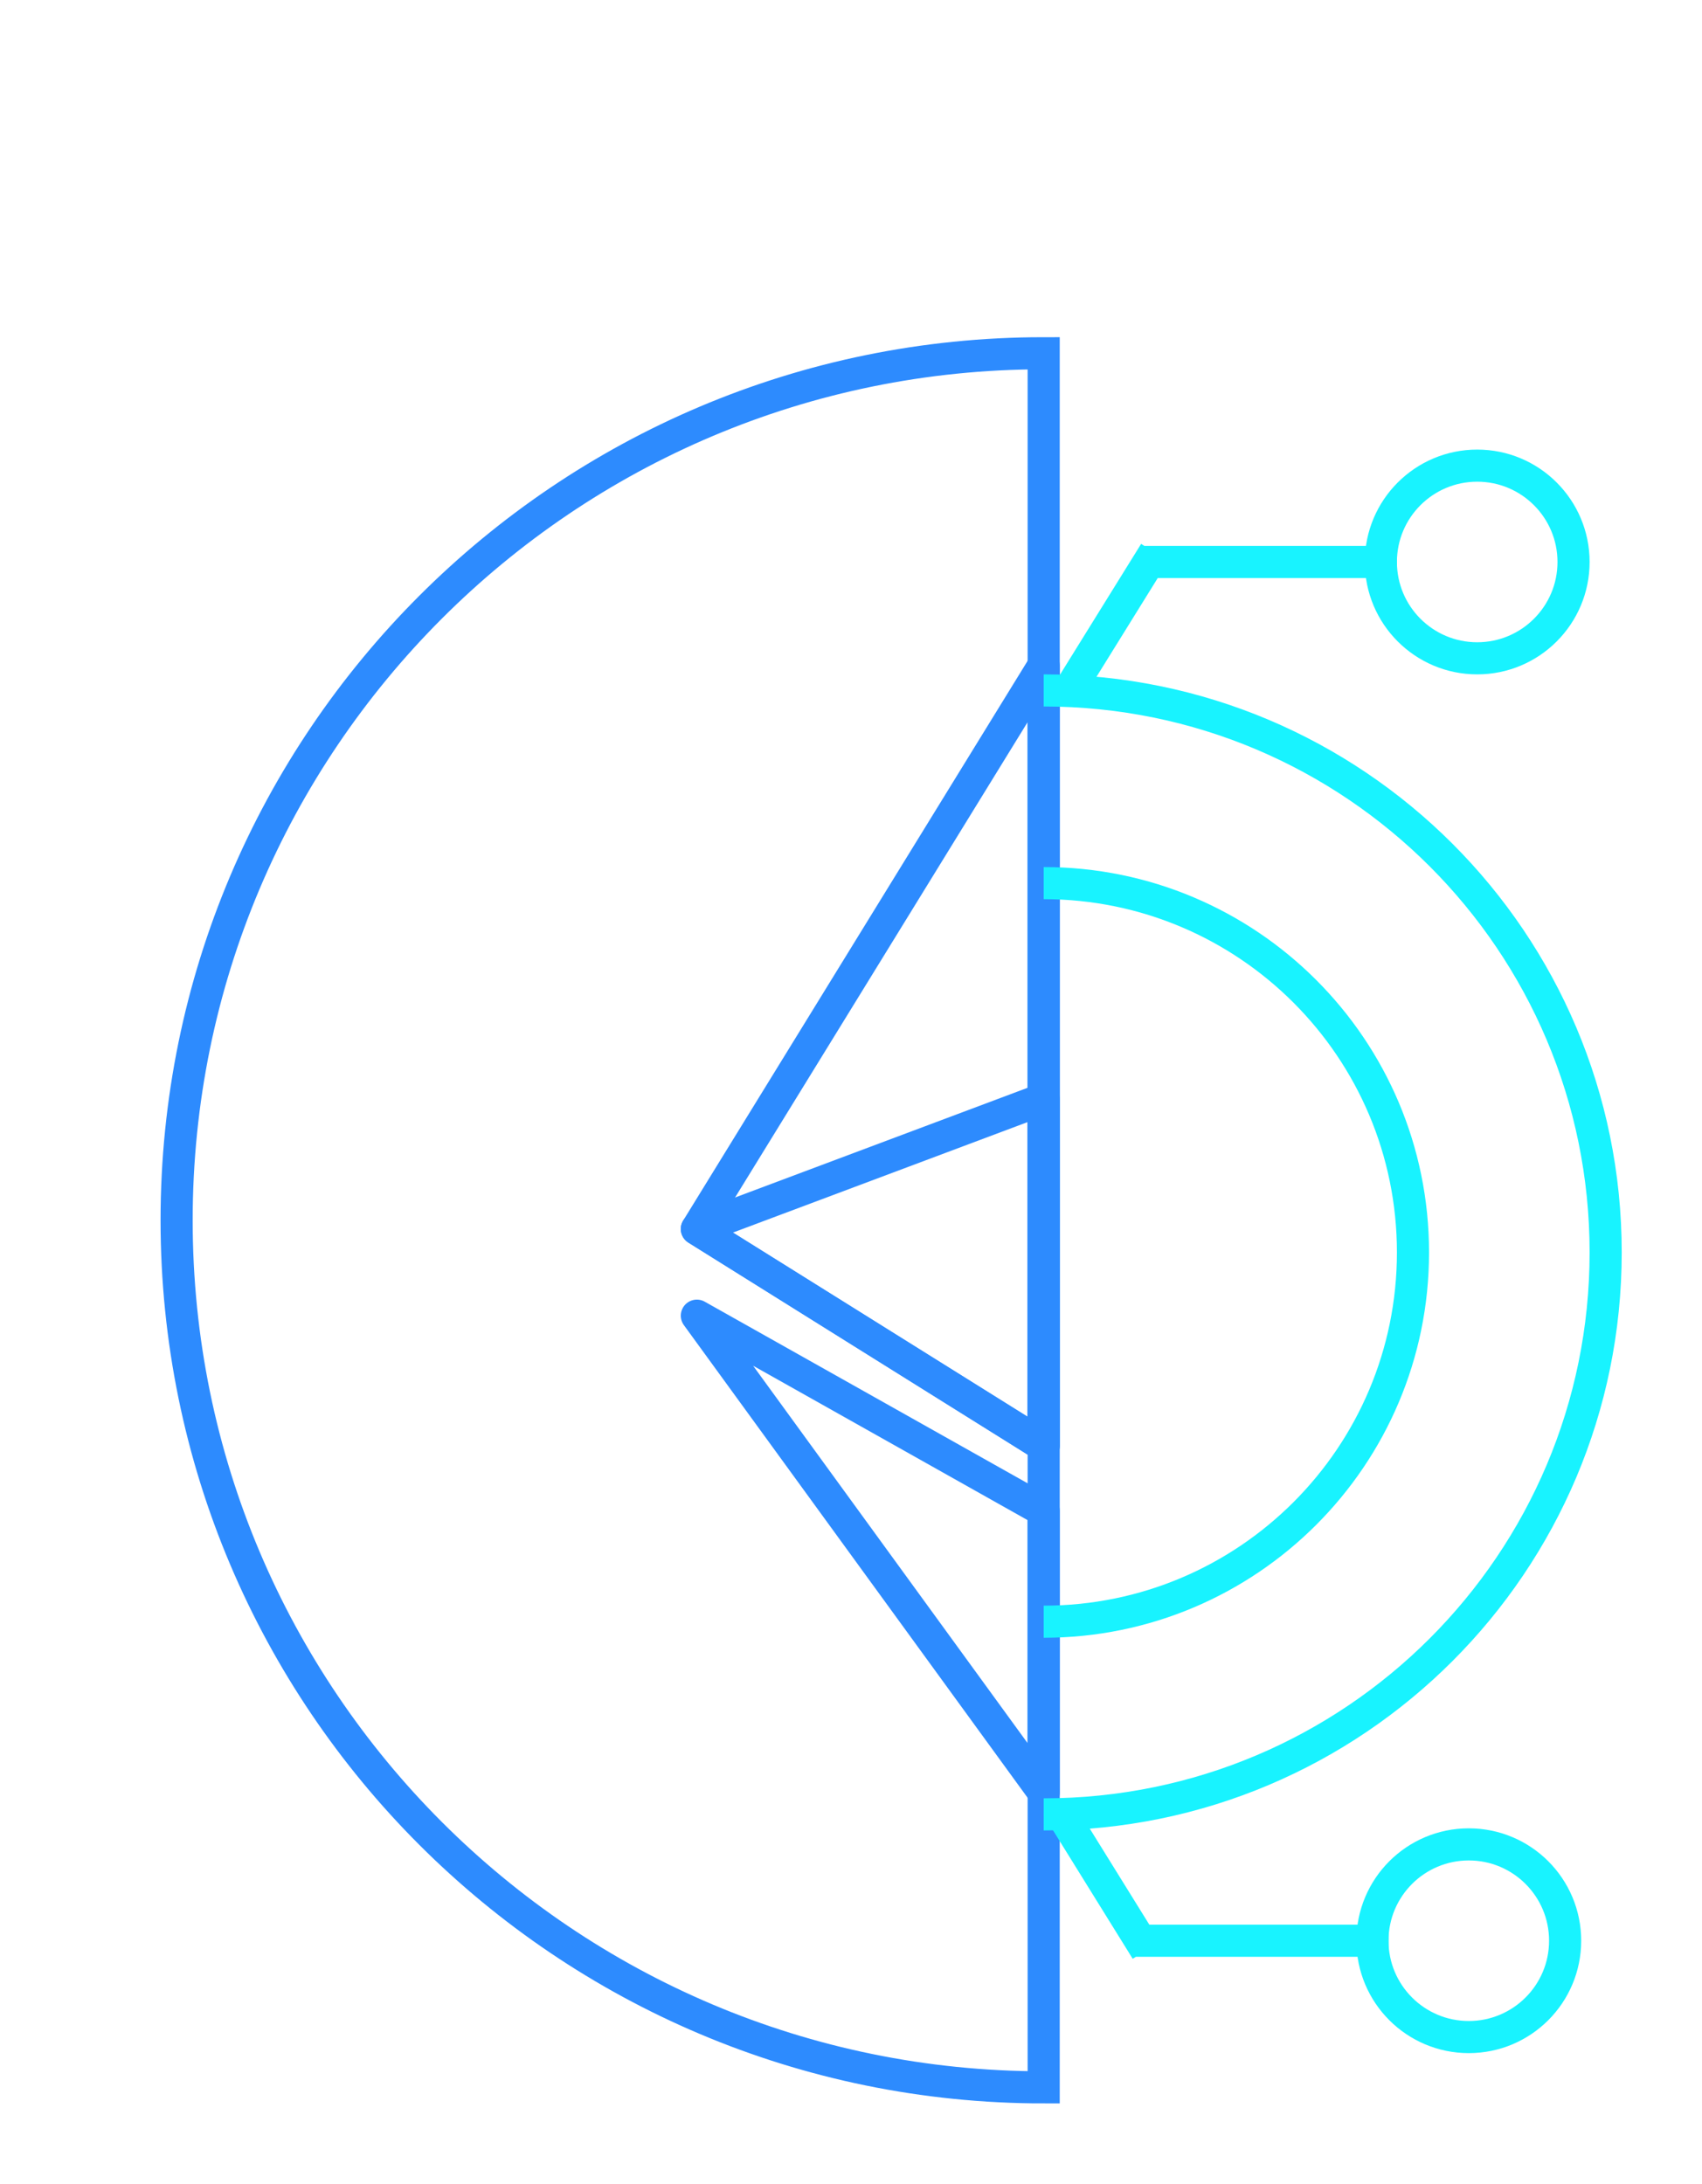
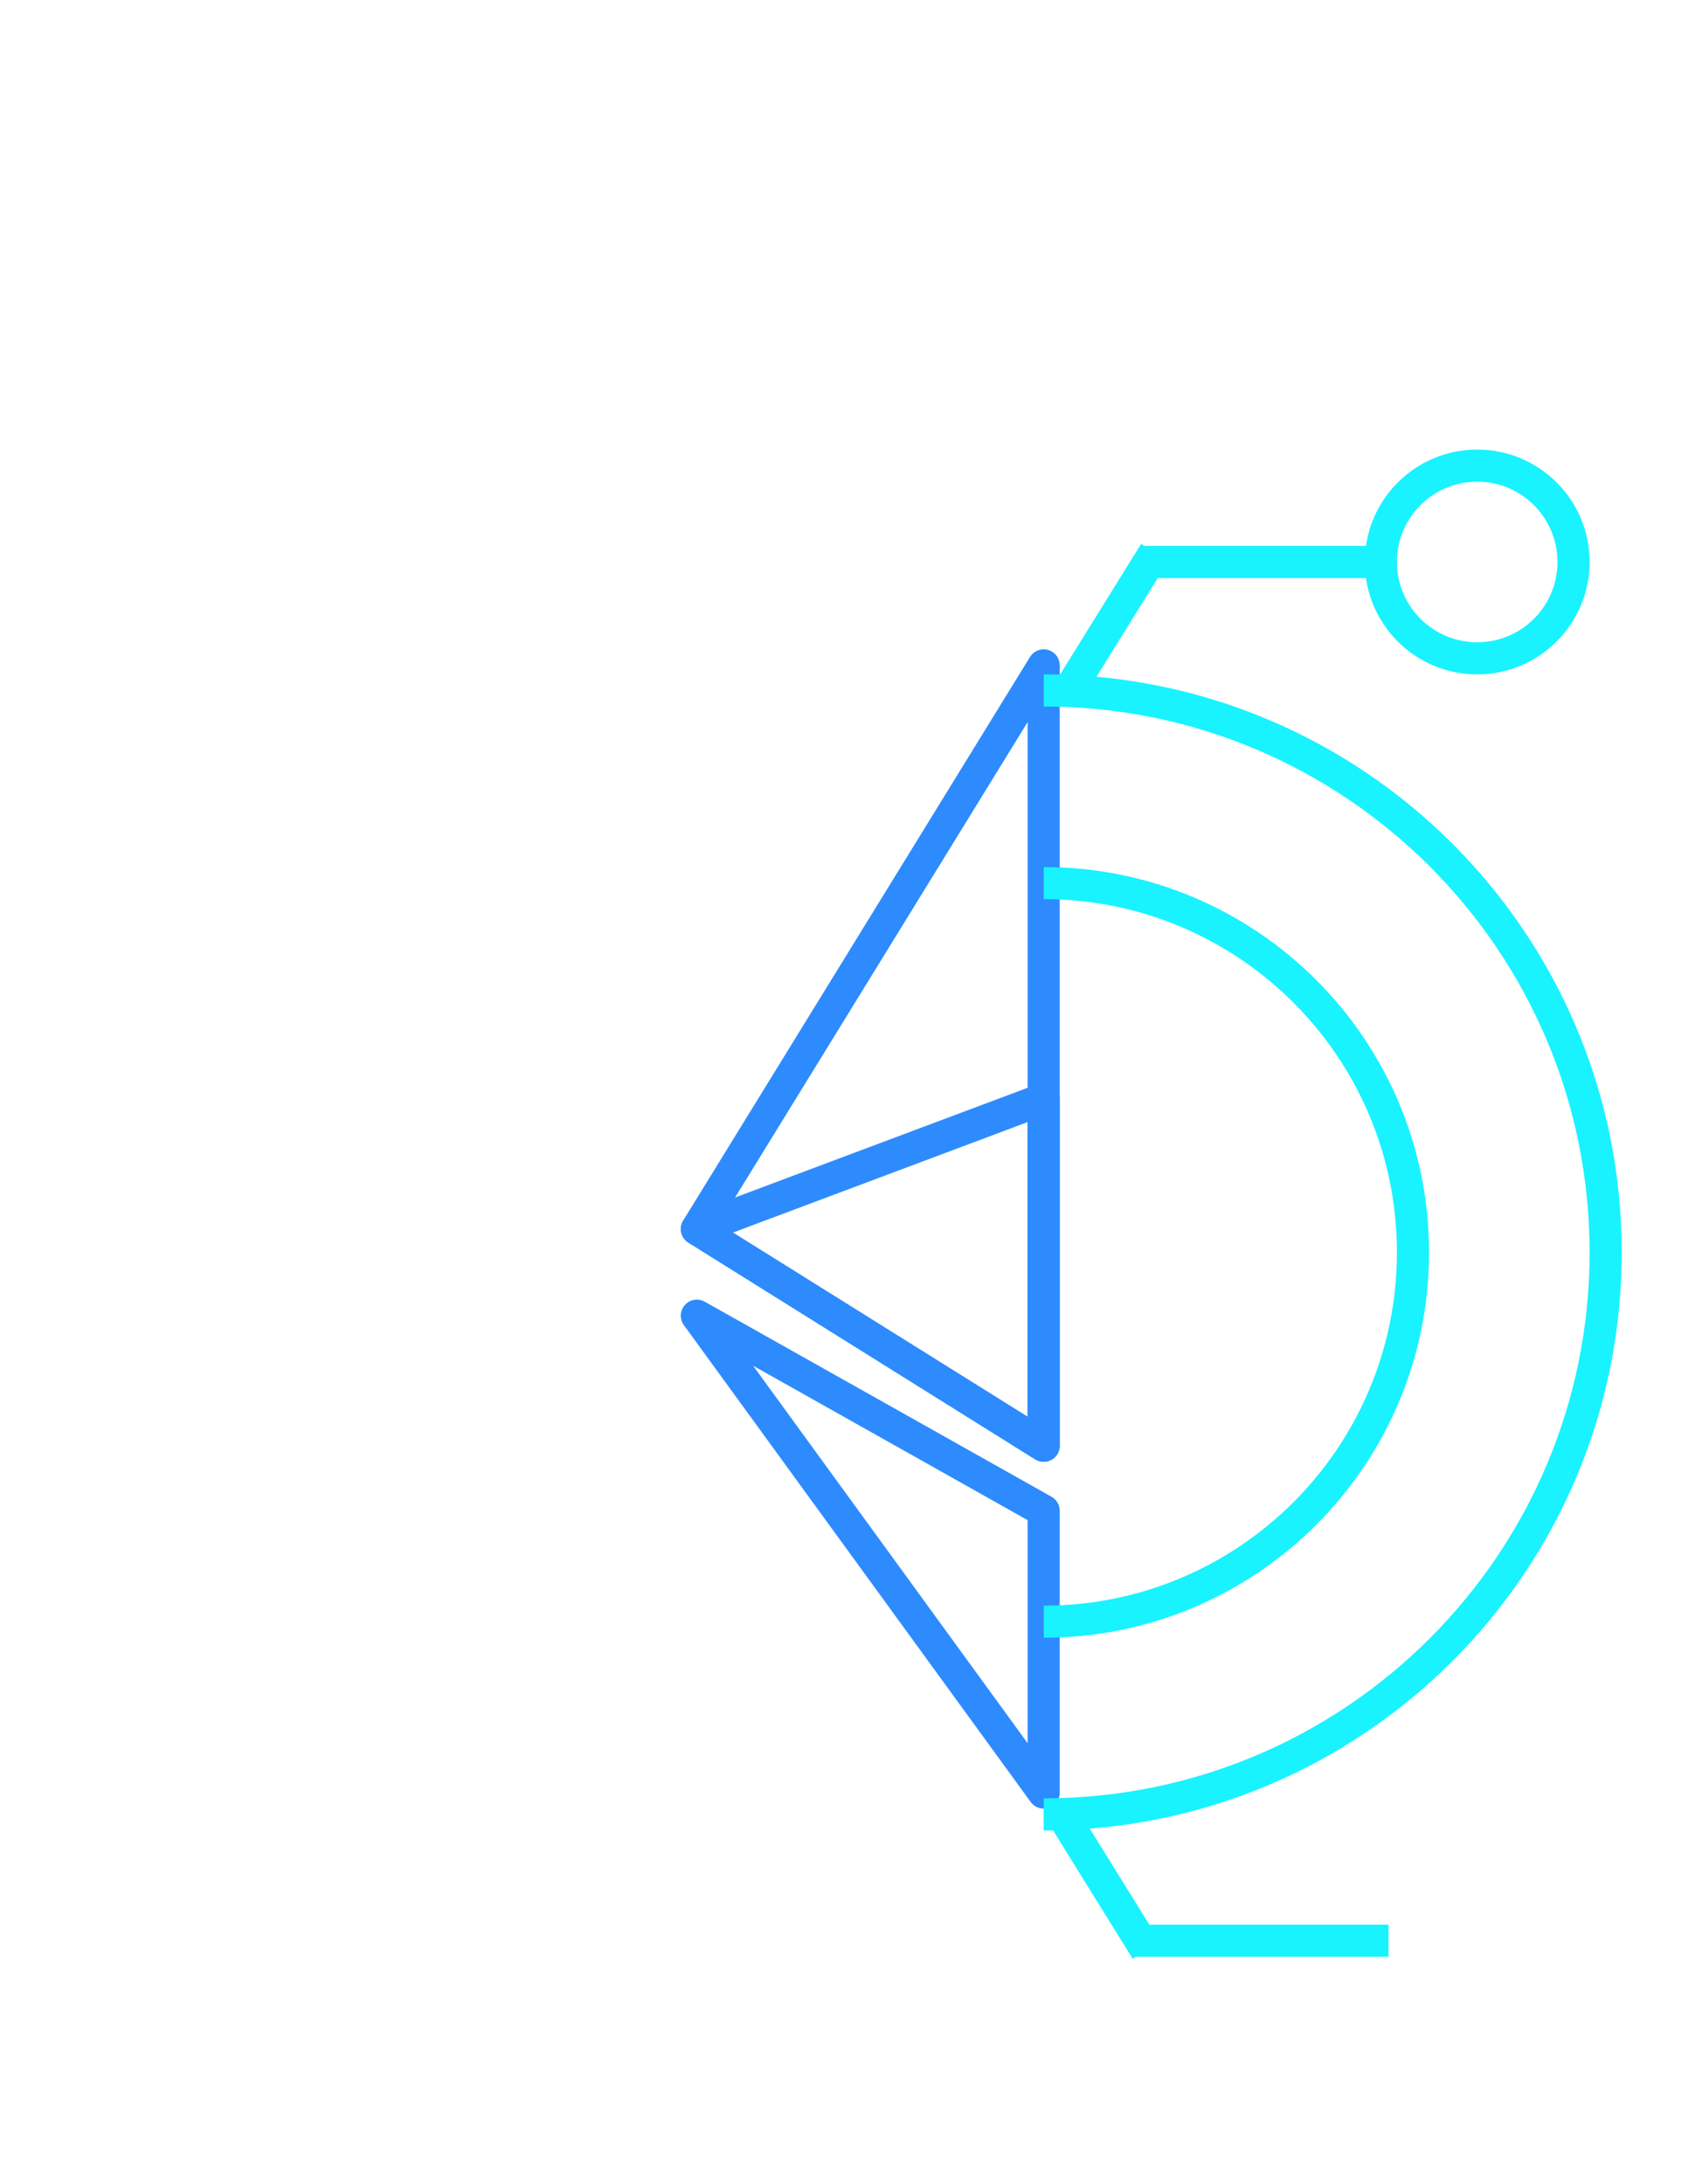
<svg xmlns="http://www.w3.org/2000/svg" width="53" height="68" viewBox="0 0 53 68" fill="none">
  <g filter="url(#filter0_d_2775_117728)">
-     <path d="M27.5 1C12.588 1 0.5 13.088 0.5 28C0.5 42.912 12.588 55 27.5 55V1Z" stroke="#2D8BFE" />
    <path d="M27.5 10.72L16.7 28.27L27.5 35.02V10.72Z" stroke="#2D8BFE" stroke-linejoin="round" />
    <path d="M27.5 45.82V37.045L16.7 30.97L27.5 45.82Z" stroke="#2D8BFE" stroke-linejoin="round" />
-     <path d="M16.7 28.27L27.5 35.02V24.22L16.7 28.27Z" stroke="#2D8BFE" stroke-linejoin="round" />
+     <path d="M16.7 28.27L27.5 35.02V24.22Z" stroke="#2D8BFE" stroke-linejoin="round" />
    <path fill-rule="evenodd" clip-rule="evenodd" d="M27.5 47C37.441 47 45.5 38.941 45.5 29C45.5 19.059 37.441 11 27.5 11V12C36.889 12 44.5 19.611 44.5 29C44.5 38.389 36.889 46 27.5 46V47Z" fill="#18F3FF" />
    <path fill-rule="evenodd" clip-rule="evenodd" d="M27.5 41C34.127 41 39.5 35.627 39.5 29C39.5 22.373 34.127 17 27.5 17V18C33.575 18 38.5 22.925 38.5 29C38.5 35.075 33.575 40 27.5 40V41Z" fill="#18F3FF" />
    <path fill-rule="evenodd" clip-rule="evenodd" d="M30.534 6.937L27.762 11.406L28.612 11.934L31.052 8H38.5V7H30.636L30.534 6.937Z" fill="#18F3FF" />
    <circle cx="41" cy="7.5" r="3" stroke="#18F3FF" />
    <path fill-rule="evenodd" clip-rule="evenodd" d="M30.272 50.996L27.5 46.527L28.35 46L30.79 49.934H38.238V50.934H30.373L30.272 50.996Z" fill="#18F3FF" />
-     <circle r="3" transform="matrix(1 0 0 -1 40.738 50.434)" stroke="#18F3FF" />
  </g>
  <defs>
    <filter id="filter0_d_2775_117728" x="0" y="0.5" width="52.5" height="67" filterUnits="userSpaceOnUse" color-interpolation-filters="sRGB">
      <feFlood flood-opacity="0" result="BackgroundImageFix" />
      <feColorMatrix in="SourceAlpha" type="matrix" values="0 0 0 0 0 0 0 0 0 0 0 0 0 0 0 0 0 0 127 0" result="hardAlpha" />
      <feOffset dx="5" dy="10" />
      <feGaussianBlur stdDeviation="1" />
      <feComposite in2="hardAlpha" operator="out" />
      <feColorMatrix type="matrix" values="0 0 0 0 0 0 0 0 0 0 0 0 0 0 0 0 0 0 0.75 0" />
      <feBlend mode="normal" in2="BackgroundImageFix" result="effect1_dropShadow_2775_117728" />
      <feBlend mode="normal" in="SourceGraphic" in2="effect1_dropShadow_2775_117728" result="shape" />
    </filter>
  </defs>
</svg>